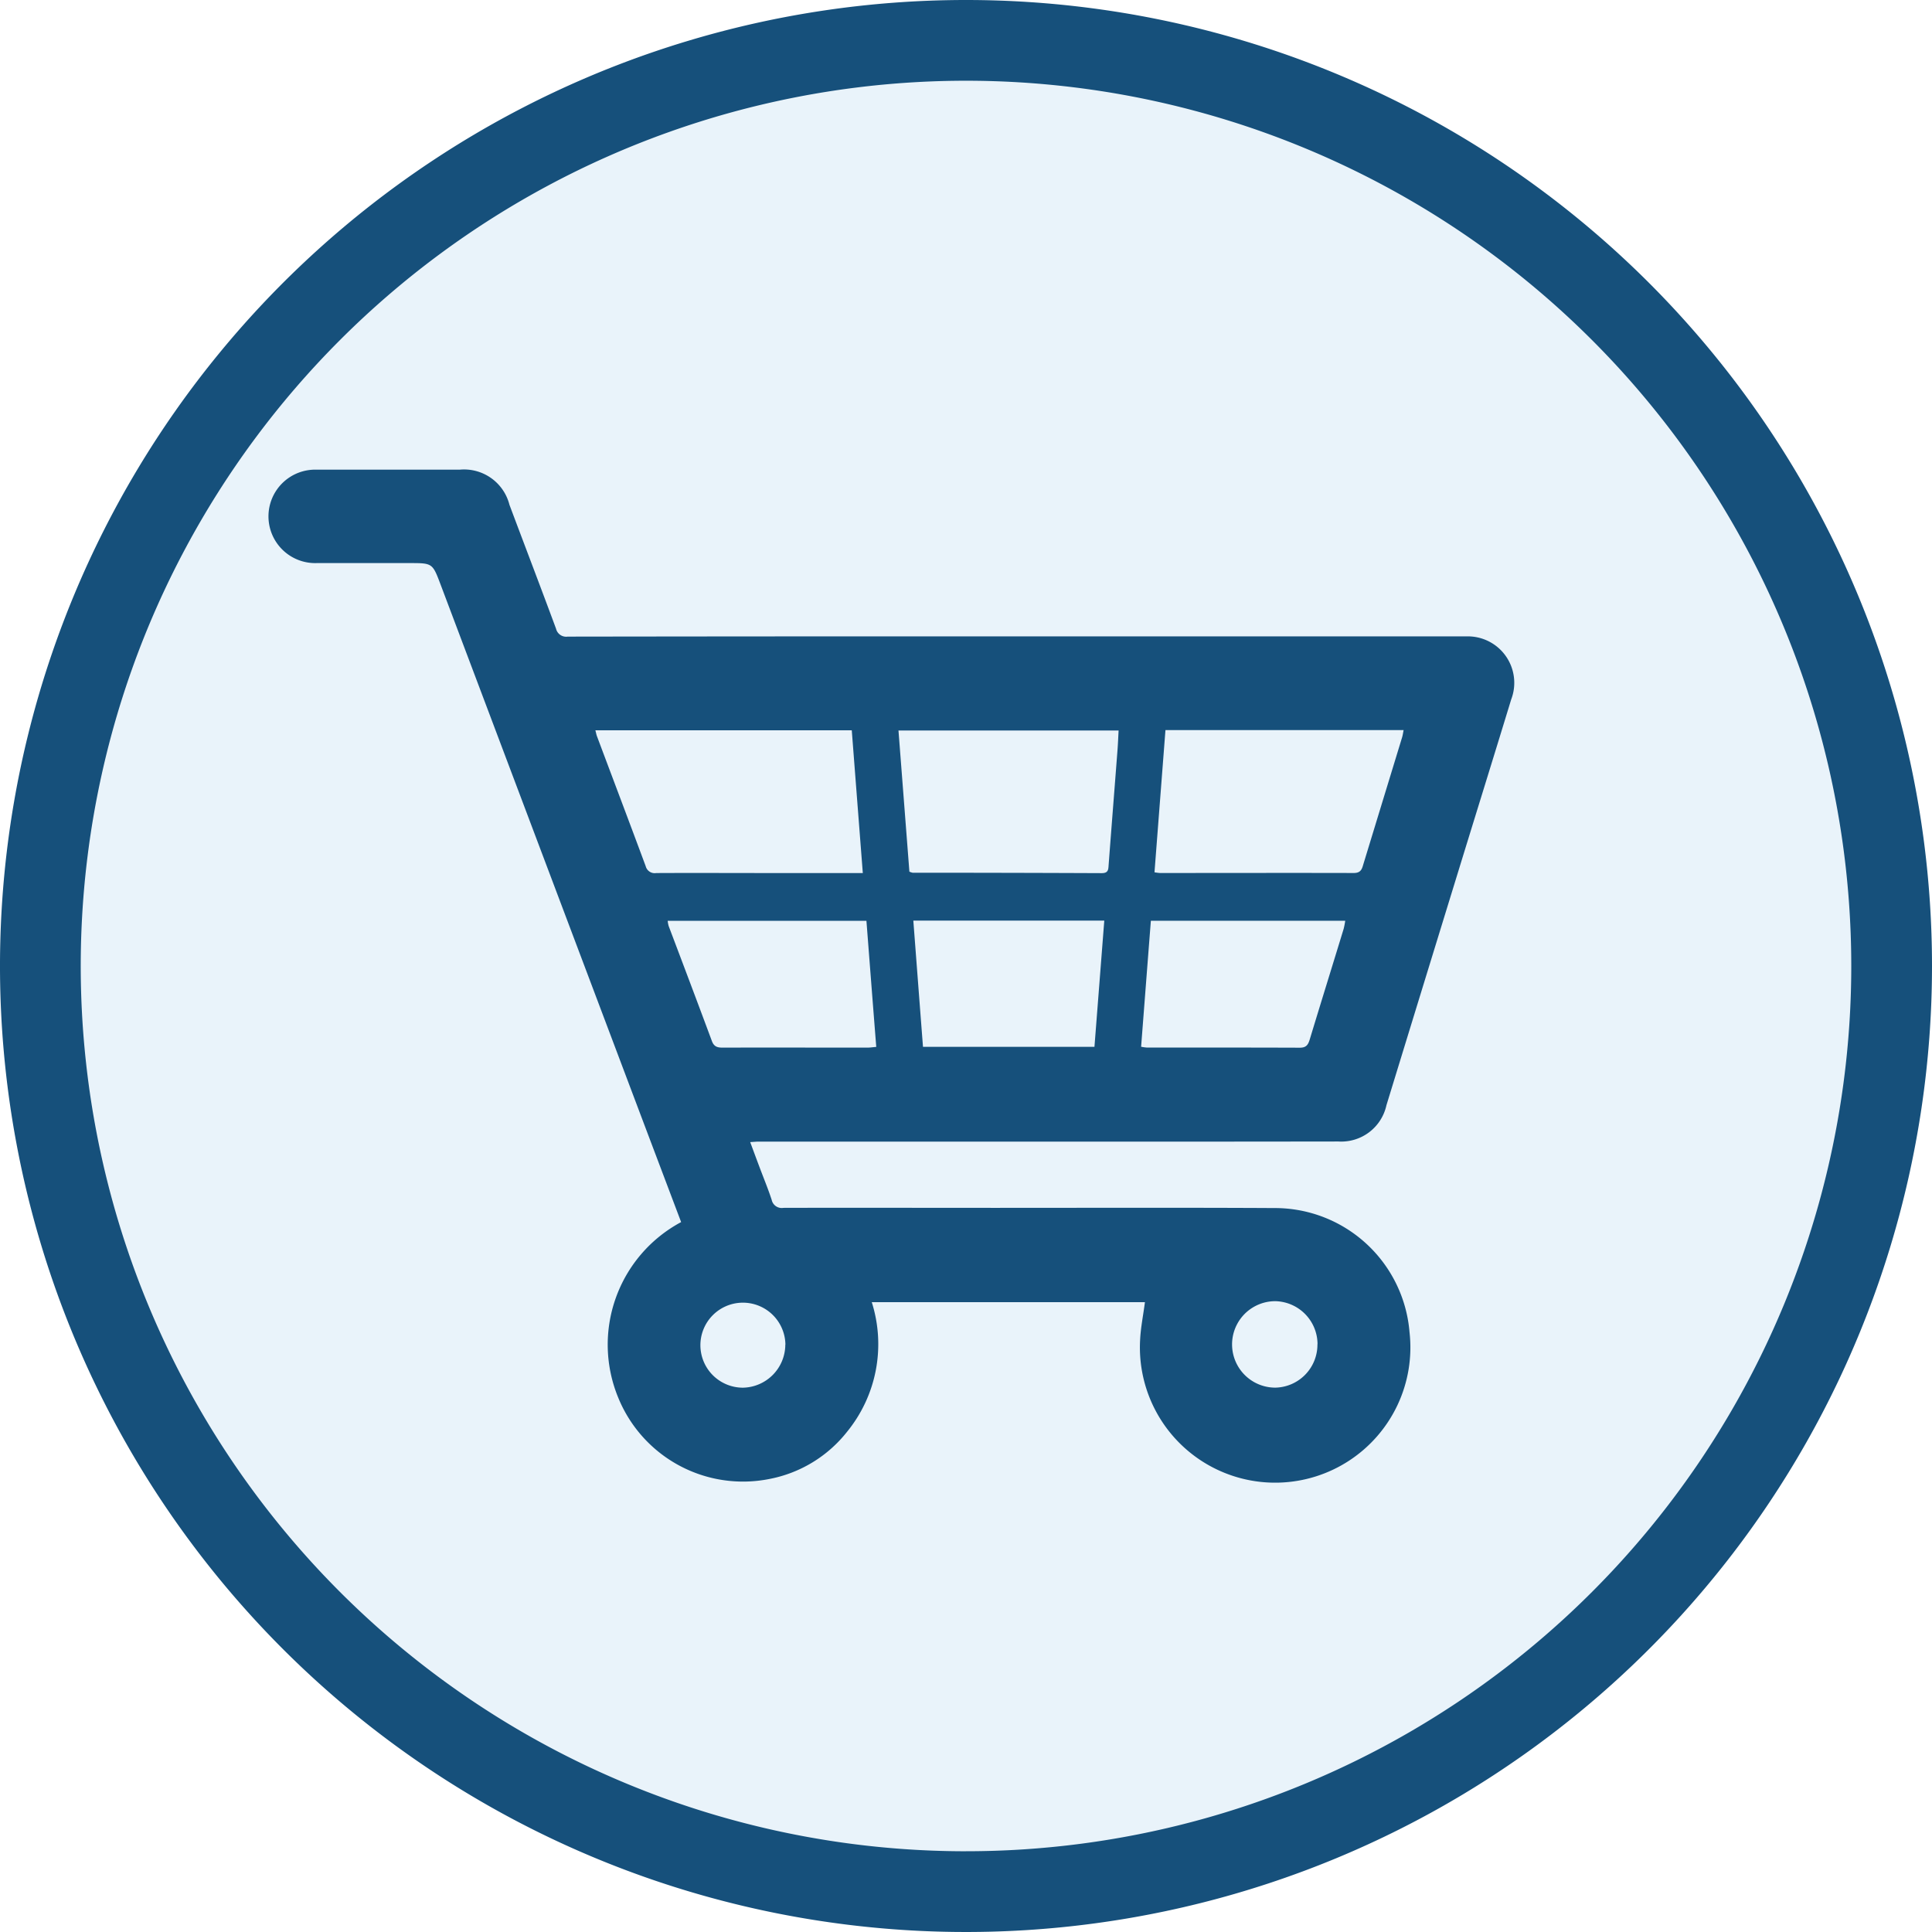
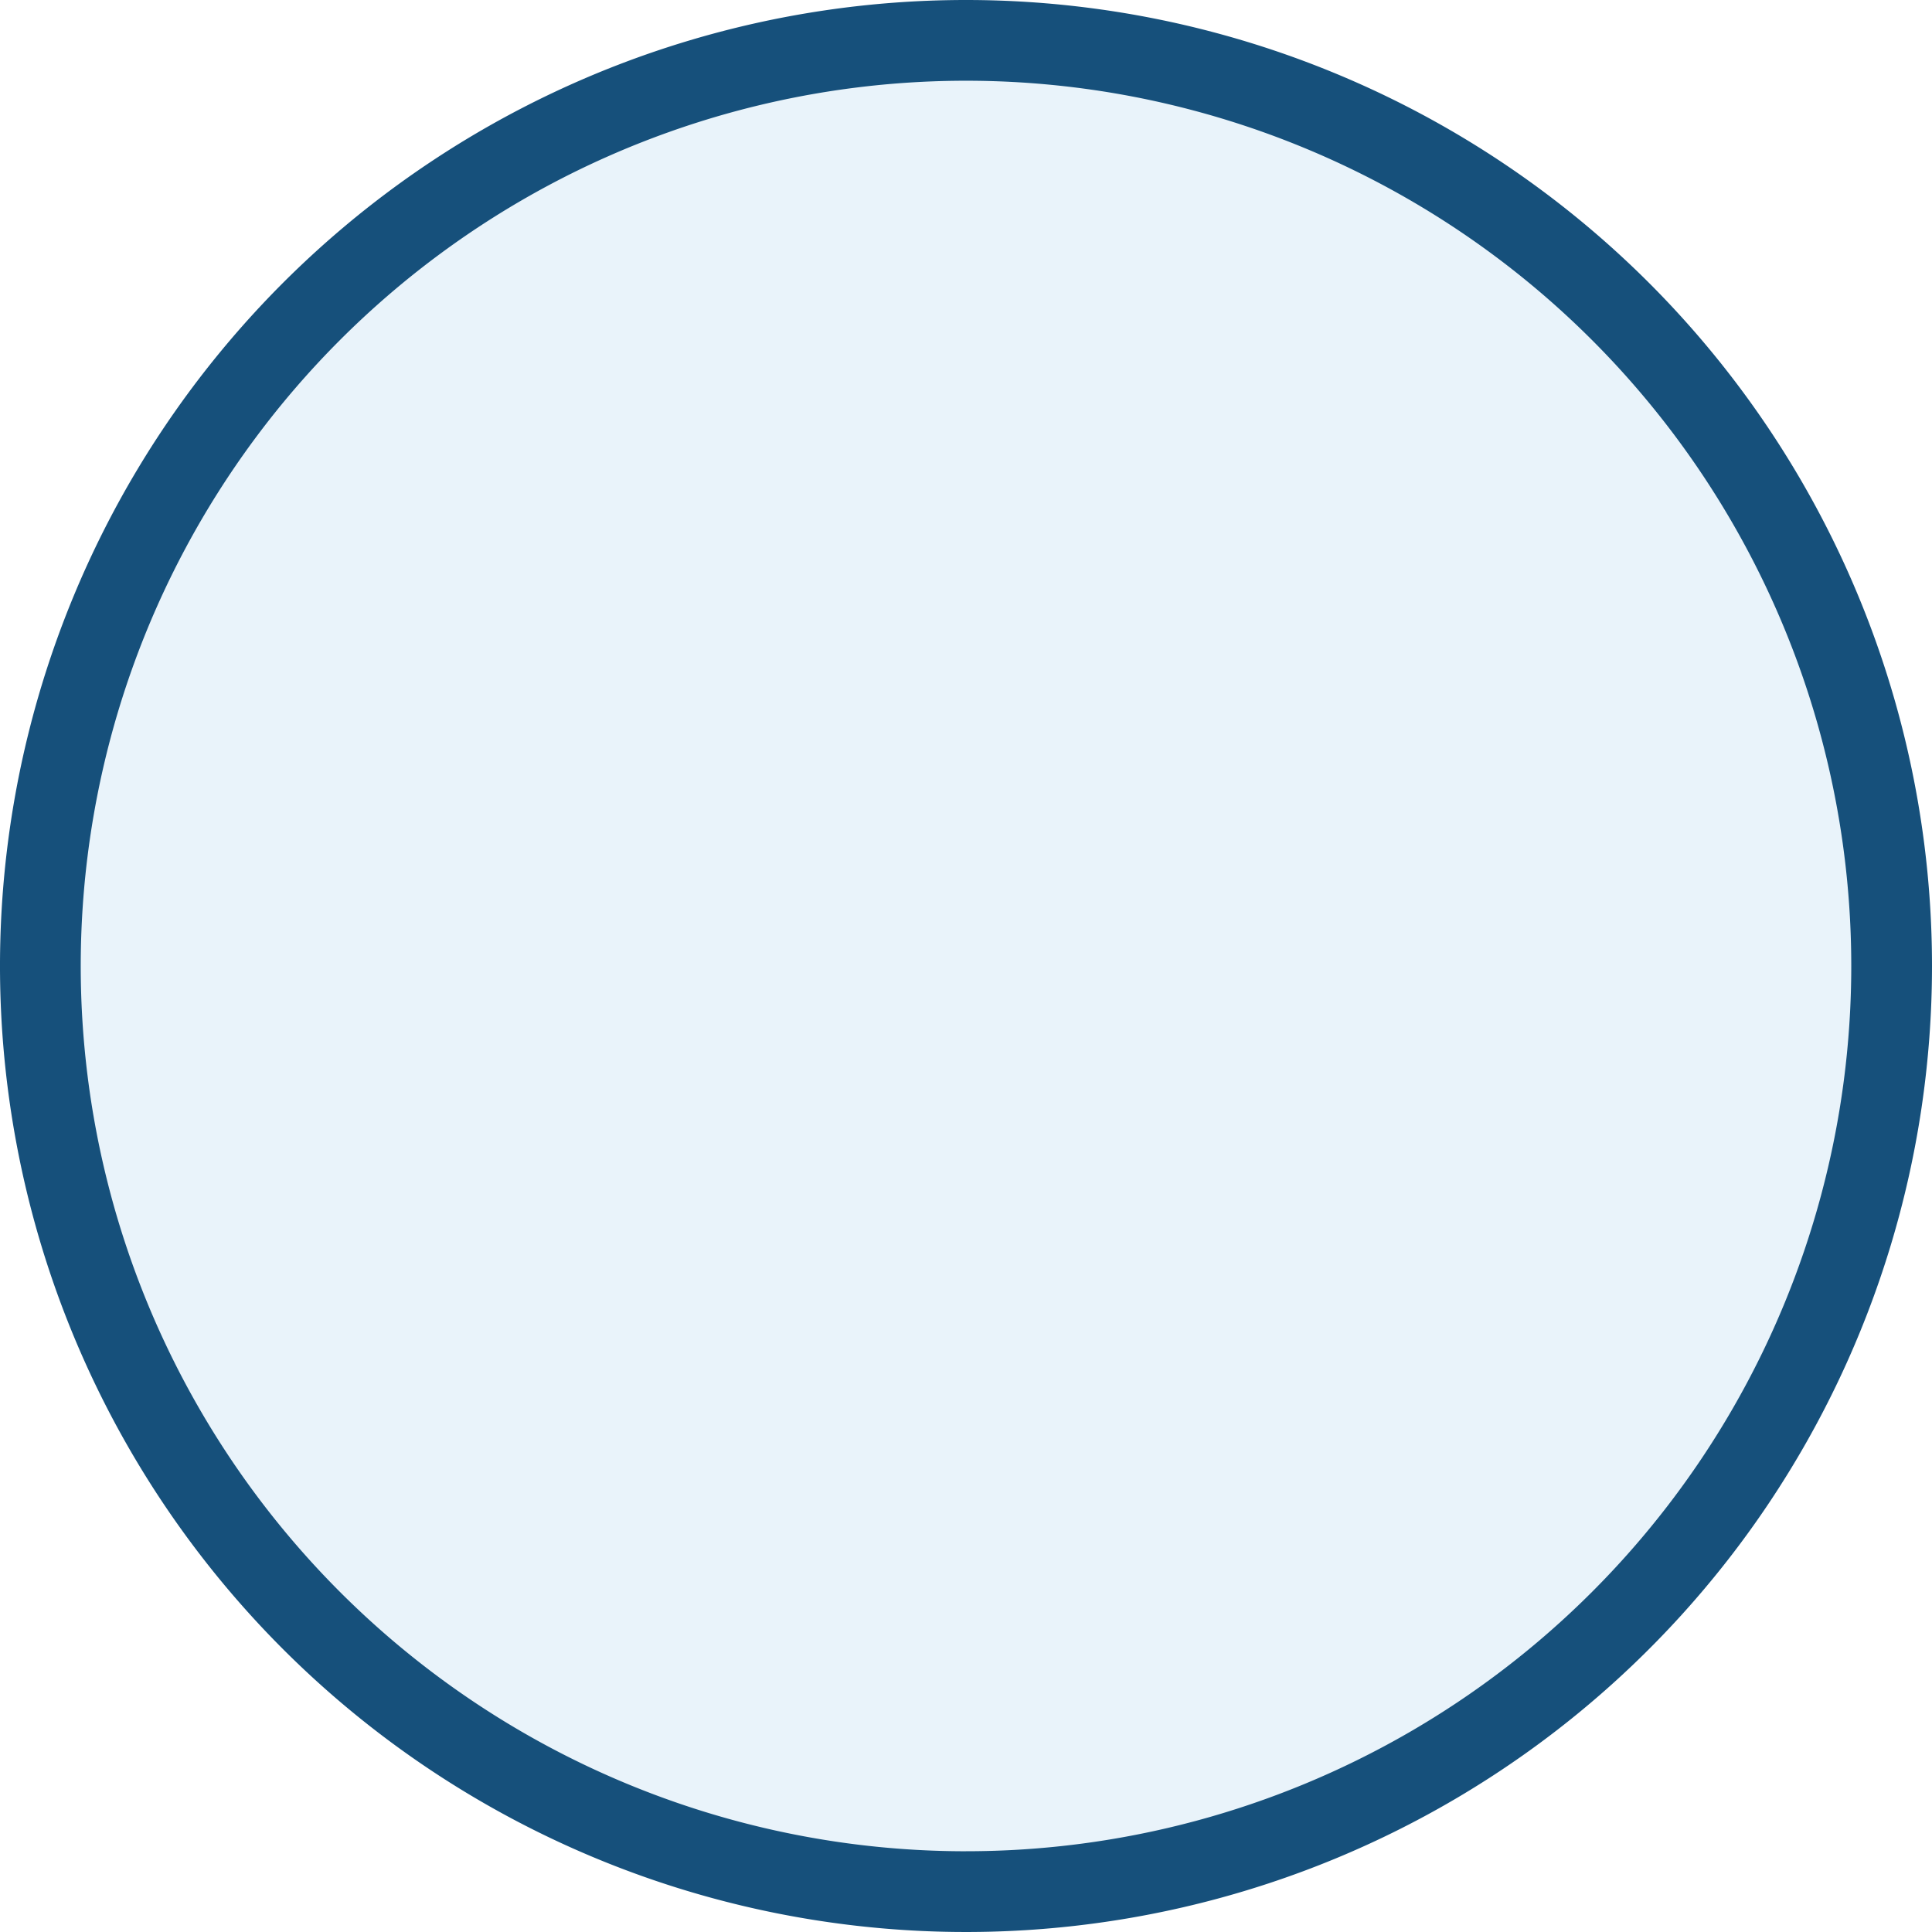
<svg xmlns="http://www.w3.org/2000/svg" id="lg_icn_products" data-name="lg_icn products" width="80" height="80" viewBox="0 0 80 80">
  <circle id="Ellipse_15" data-name="Ellipse 15" cx="37.697" cy="37.697" r="37.697" transform="translate(2.011 2.616)" fill="#2185d0" opacity="0.1" />
  <g id="Group_2515" data-name="Group 2515">
    <path id="Path_1162" data-name="Path 1162" d="M757.653,55.344a40,40,0,1,0,40,40A40,40,0,0,0,757.653,55.344Zm0,76.657A36.657,36.657,0,1,1,794.31,95.344,36.656,36.656,0,0,1,757.653,132Z" transform="translate(-717.653 -55.344)" fill="#16507b" />
  </g>
  <g id="Group_2516" data-name="Group 2516" transform="translate(11.112 19.439)">
-     <path id="Path_1163" data-name="Path 1163" d="M758.768,128.536c-.573-1.517-1.141-3.017-1.707-4.517q-4.125-10.935-8.249-21.871c-.34-.9-.335-.9-1.294-.9-1.28,0-2.56,0-3.84,0a1.935,1.935,0,1,1,0-3.868c1.972,0,3.945,0,5.917,0a1.939,1.939,0,0,1,2.064,1.454c.642,1.71,1.295,3.417,1.929,5.13a.432.432,0,0,0,.482.329q9.678-.014,19.357-.01,8.934,0,17.868,0a1.924,1.924,0,0,1,1.845,2.61c-.743,2.434-1.5,4.865-2.247,7.3q-1.462,4.752-2.92,9.506a1.914,1.914,0,0,1-1.988,1.5q-7.092.01-14.184.005-4.917,0-9.835,0c-.09,0-.18.011-.338.02.135.364.259.7.385,1.034.169.452.356.9.505,1.358a.425.425,0,0,0,.486.331c2.926-.008,5.851,0,8.777,0,3.853,0,7.706-.013,11.559.008a5.594,5.594,0,0,1,5.589,5.137,5.6,5.6,0,1,1-11.156.336c.023-.517.13-1.031.2-1.576H766.662a5.742,5.742,0,0,1-1.031,5.377,5.379,5.379,0,0,1-3.218,1.946,5.578,5.578,0,0,1-6.242-3.351A5.756,5.756,0,0,1,758.768,128.536Zm7.523-14.453c-.155-2-.306-3.95-.457-5.912H755.217c.027.1.04.178.066.247.673,1.794,1.352,3.587,2.019,5.384a.383.383,0,0,0,.435.281c1.618-.008,3.236,0,4.854,0Zm12.078-.031a2.216,2.216,0,0,0,.22.029c2.677,0,5.354-.007,8.031,0,.3,0,.34-.168.4-.371q.8-2.62,1.6-5.239c.029-.094.041-.192.065-.308h-9.862Zm-1.486-5.872h-9.115l.452,5.846a.754.754,0,0,0,.134.044c2.611,0,5.222.006,7.833.017.281,0,.27-.163.284-.353.119-1.575.244-3.149.365-4.724C776.857,108.739,776.867,108.468,776.883,108.179Zm-8.5,7.873c.135,1.769.266,3.493.4,5.226h7.1l.407-5.226Zm-1.938.007h-8.234a1.361,1.361,0,0,0,.041.217c.6,1.587,1.2,3.173,1.79,4.763.086.231.225.272.444.272,2-.006,4,0,5.993,0,.112,0,.225-.018.369-.03C766.709,119.528,766.576,117.813,766.441,116.06Zm11.374,5.216a1.773,1.773,0,0,0,.221.032c2.116,0,4.232,0,6.348.007.278,0,.347-.135.414-.356.462-1.524.935-3.044,1.4-4.566a3.357,3.357,0,0,0,.065-.334h-8.048C778.082,117.808,777.95,119.532,777.815,121.276Zm-14.733,12.335a1.76,1.76,0,1,0-1.757,1.782A1.789,1.789,0,0,0,763.082,133.611Zm22.034-.019a1.787,1.787,0,0,0-1.761-1.781,1.79,1.79,0,0,0,.025,3.58A1.78,1.78,0,0,0,785.116,133.593Z" transform="translate(-741.676 -97.371)" fill="#16507b" />
-   </g>
+     </g>
</svg>